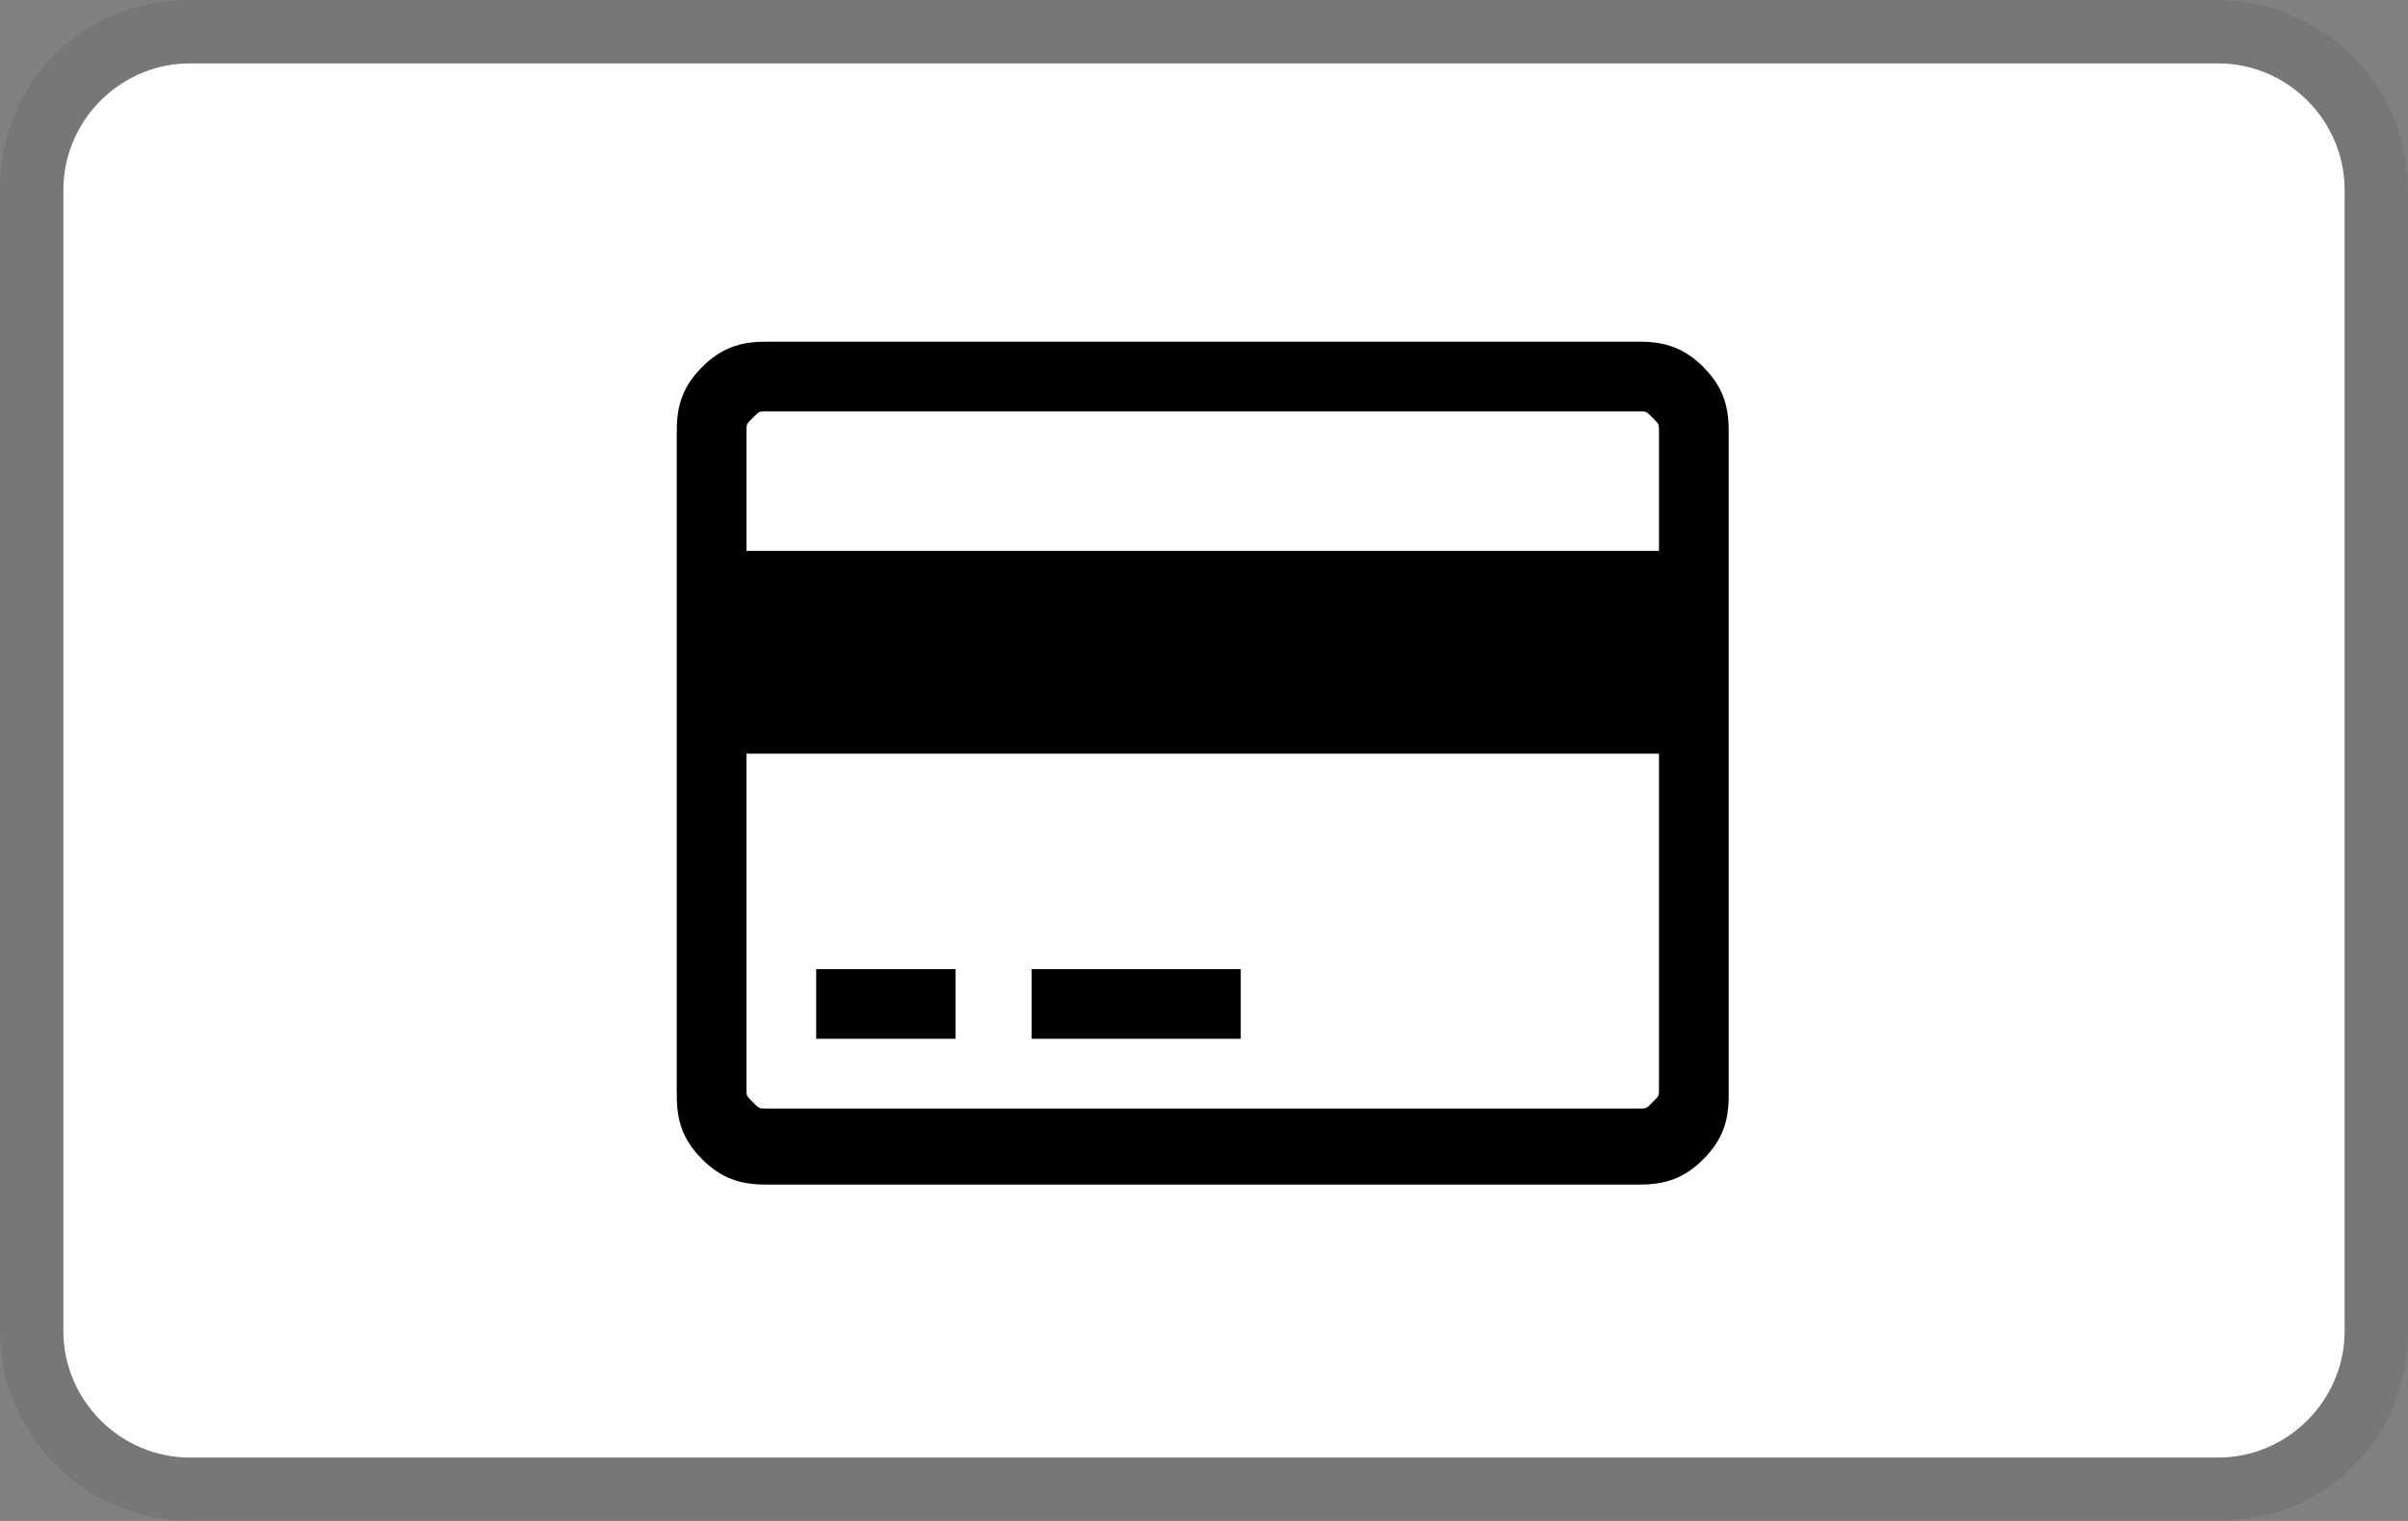
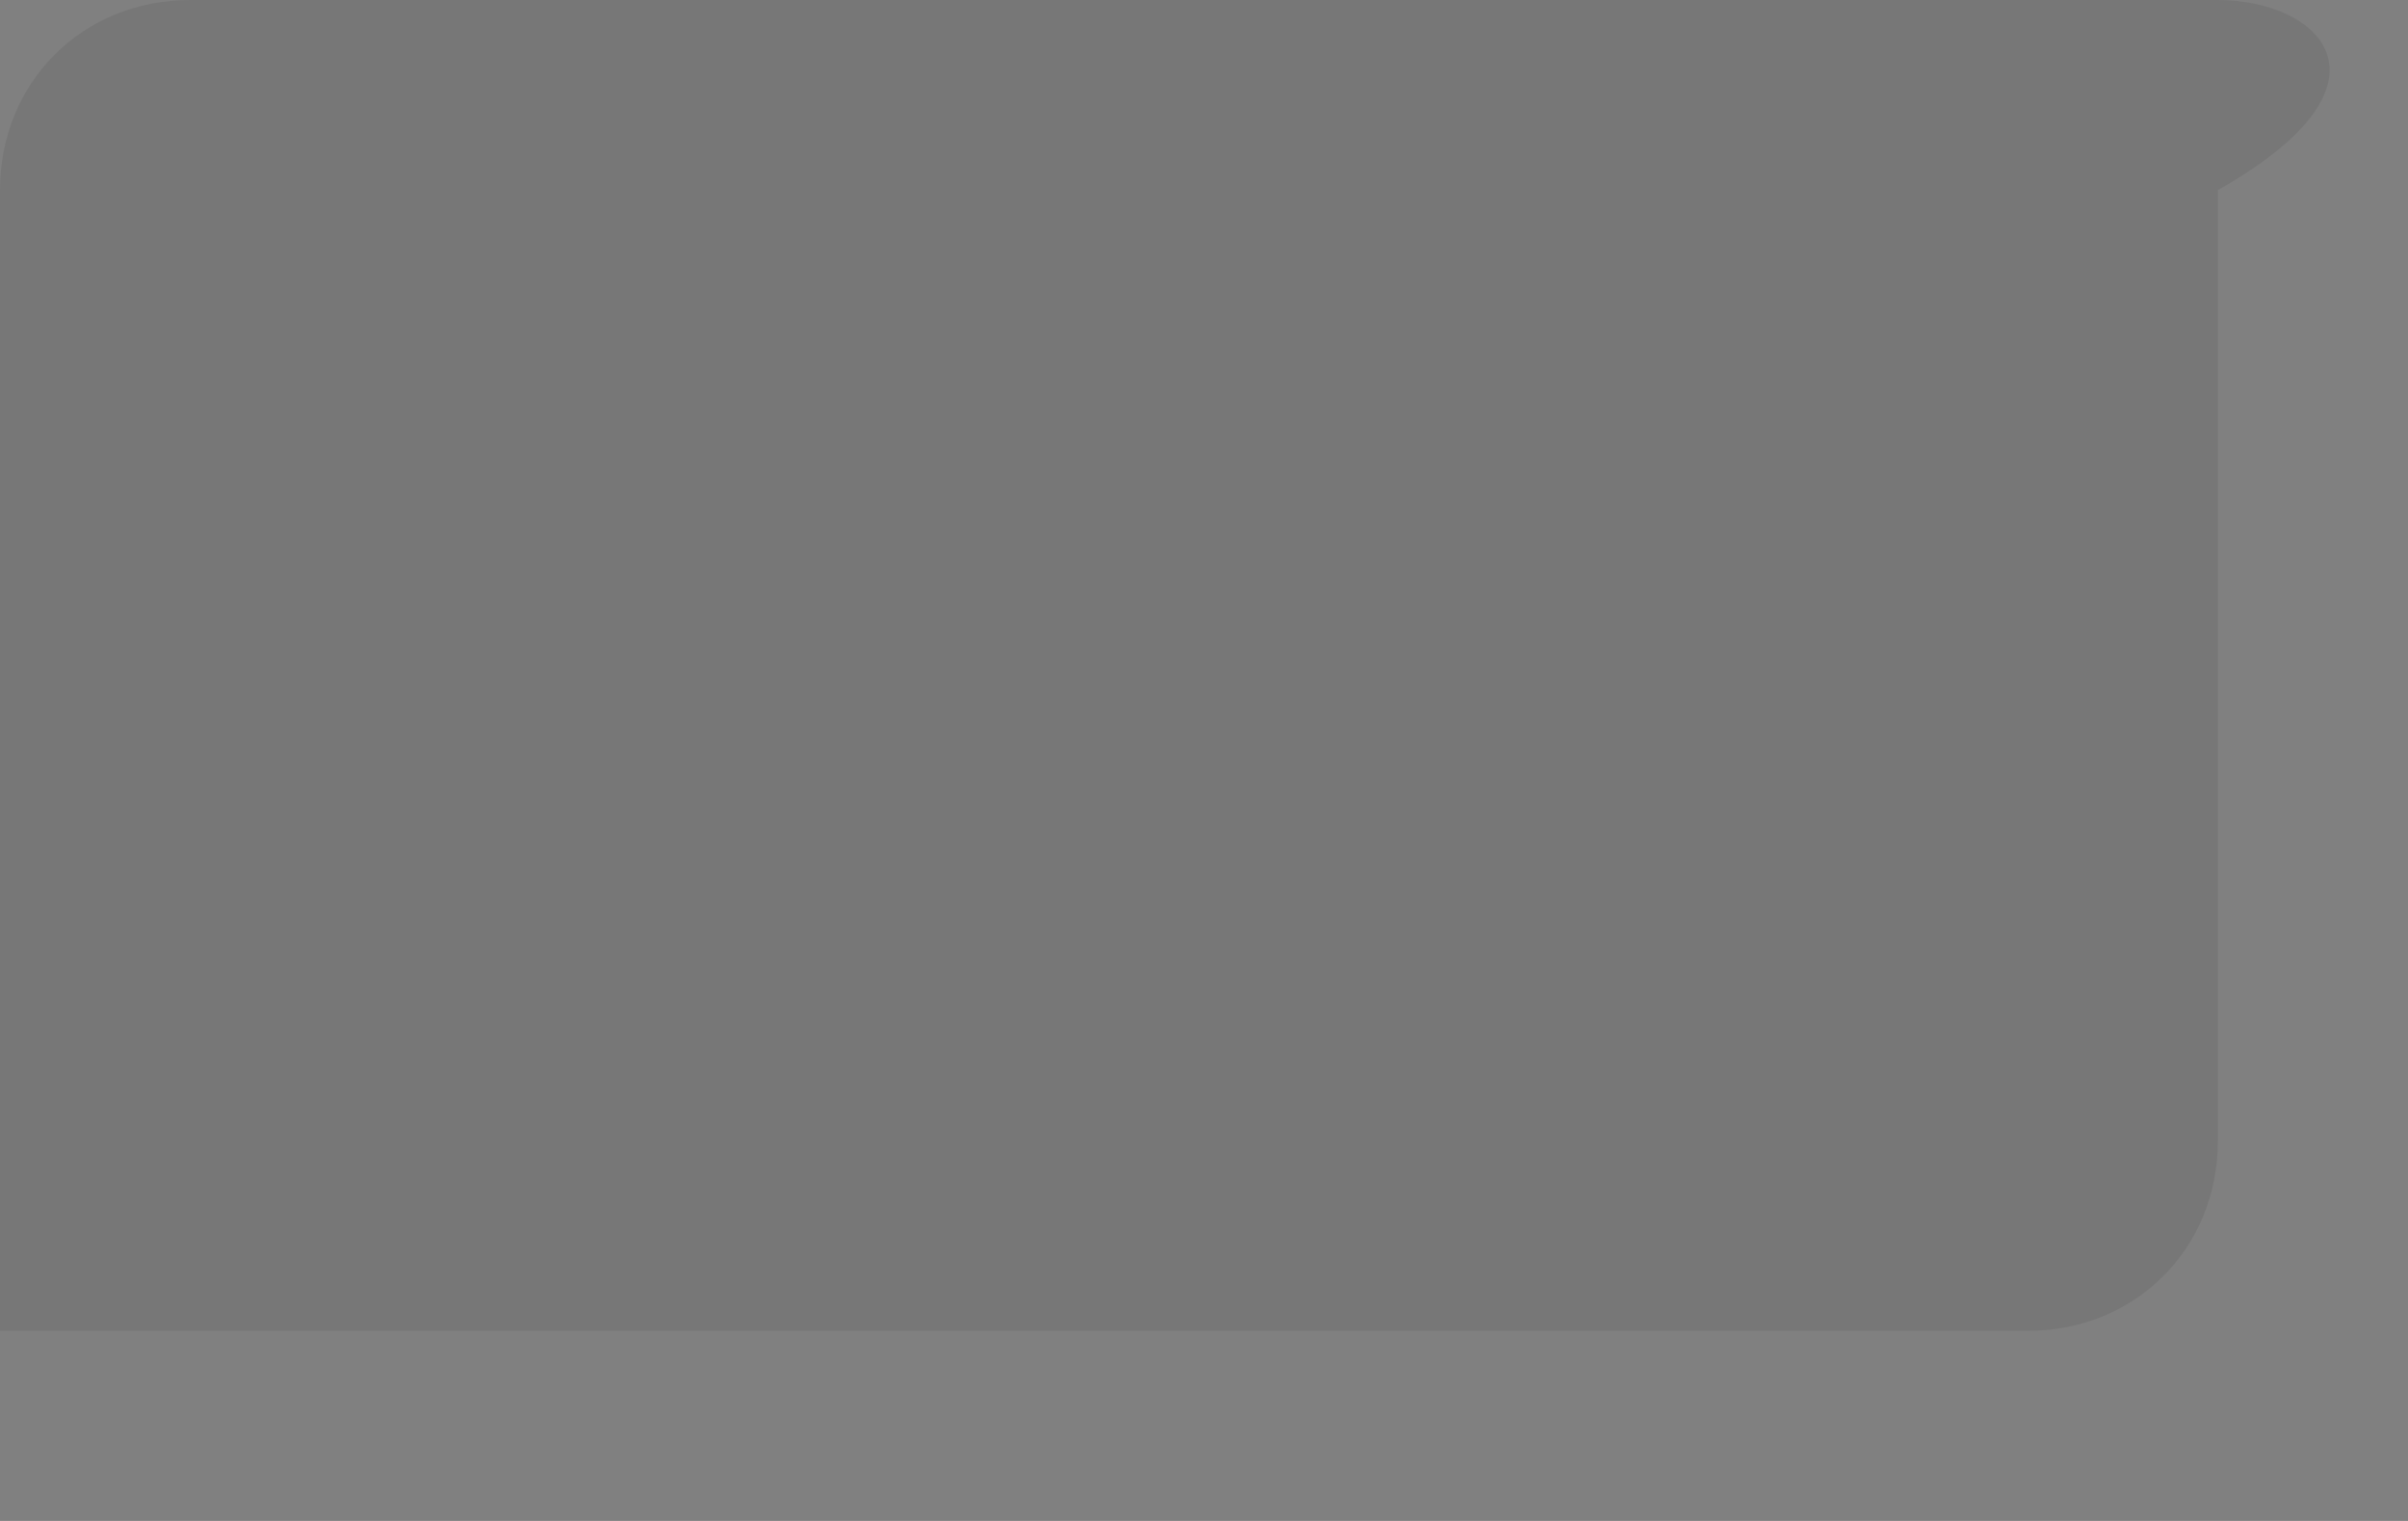
<svg xmlns="http://www.w3.org/2000/svg" version="1.1" id="Layer_1" x="0px" y="0px" viewBox="0 0 38 24" style="enable-background:new 0 0 38 24;" xml:space="preserve">
  <rect x="0" y="0" width="38" height="24" fill="#808080" stroke="none" />
  <style type="text/css">
	.st0{opacity:7.000000e-02;enable-background:new    ;}
	.st1{fill:#FFFFFF;}
</style>
-   <path class="st0" d="M35,0H3C1.3,0,0,1.3,0,3v18c0,1.7,1.4,3,3,3h32c1.7,0,3-1.3,3-3V3C38,1.3,36.6,0,35,0z" />
-   <path class="st1" d="M35,1c1.1,0,2,0.9,2,2v18c0,1.1-0.9,2-2,2H3c-1.1,0-2-0.9-2-2V3c0-1.1,0.9-2,2-2H35" />
+   <path class="st0" d="M35,0H3C1.3,0,0,1.3,0,3v18h32c1.7,0,3-1.3,3-3V3C38,1.3,36.6,0,35,0z" />
  <g id="g4" transform="matrix(1,0,0,-1,22.78,1367.492)">
-     <path id="path6" d="M3.1,1362.1c0.4,0,0.7-0.1,1-0.4c0.3-0.3,0.4-0.6,0.4-1v-10.5c0-0.4-0.1-0.7-0.4-1c-0.3-0.3-0.6-0.4-1-0.4   h-13.8c-0.4,0-0.7,0.1-1,0.4c-0.3,0.3-0.4,0.6-0.4,1v10.5c0,0.4,0.1,0.7,0.4,1c0.3,0.3,0.6,0.4,1,0.4H3.1z M-10.7,1361   c-0.1,0-0.1,0-0.2-0.1c-0.1-0.1-0.1-0.1-0.1-0.2v-1.9H3.4v1.9c0,0.1,0,0.1-0.1,0.2c-0.1,0.1-0.1,0.1-0.2,0.1H-10.7z M3.1,1350   c0.1,0,0.1,0,0.2,0.1c0.1,0.1,0.1,0.1,0.1,0.2v5.3H-11v-5.3c0-0.1,0-0.1,0.1-0.2c0.1-0.1,0.1-0.1,0.2-0.1H3.1z M-9.9,1351.1v1.1   h2.2v-1.1H-9.9z M-6.5,1351.1v1.1h3.3v-1.1H-6.5z" />
-   </g>
+     </g>
</svg>